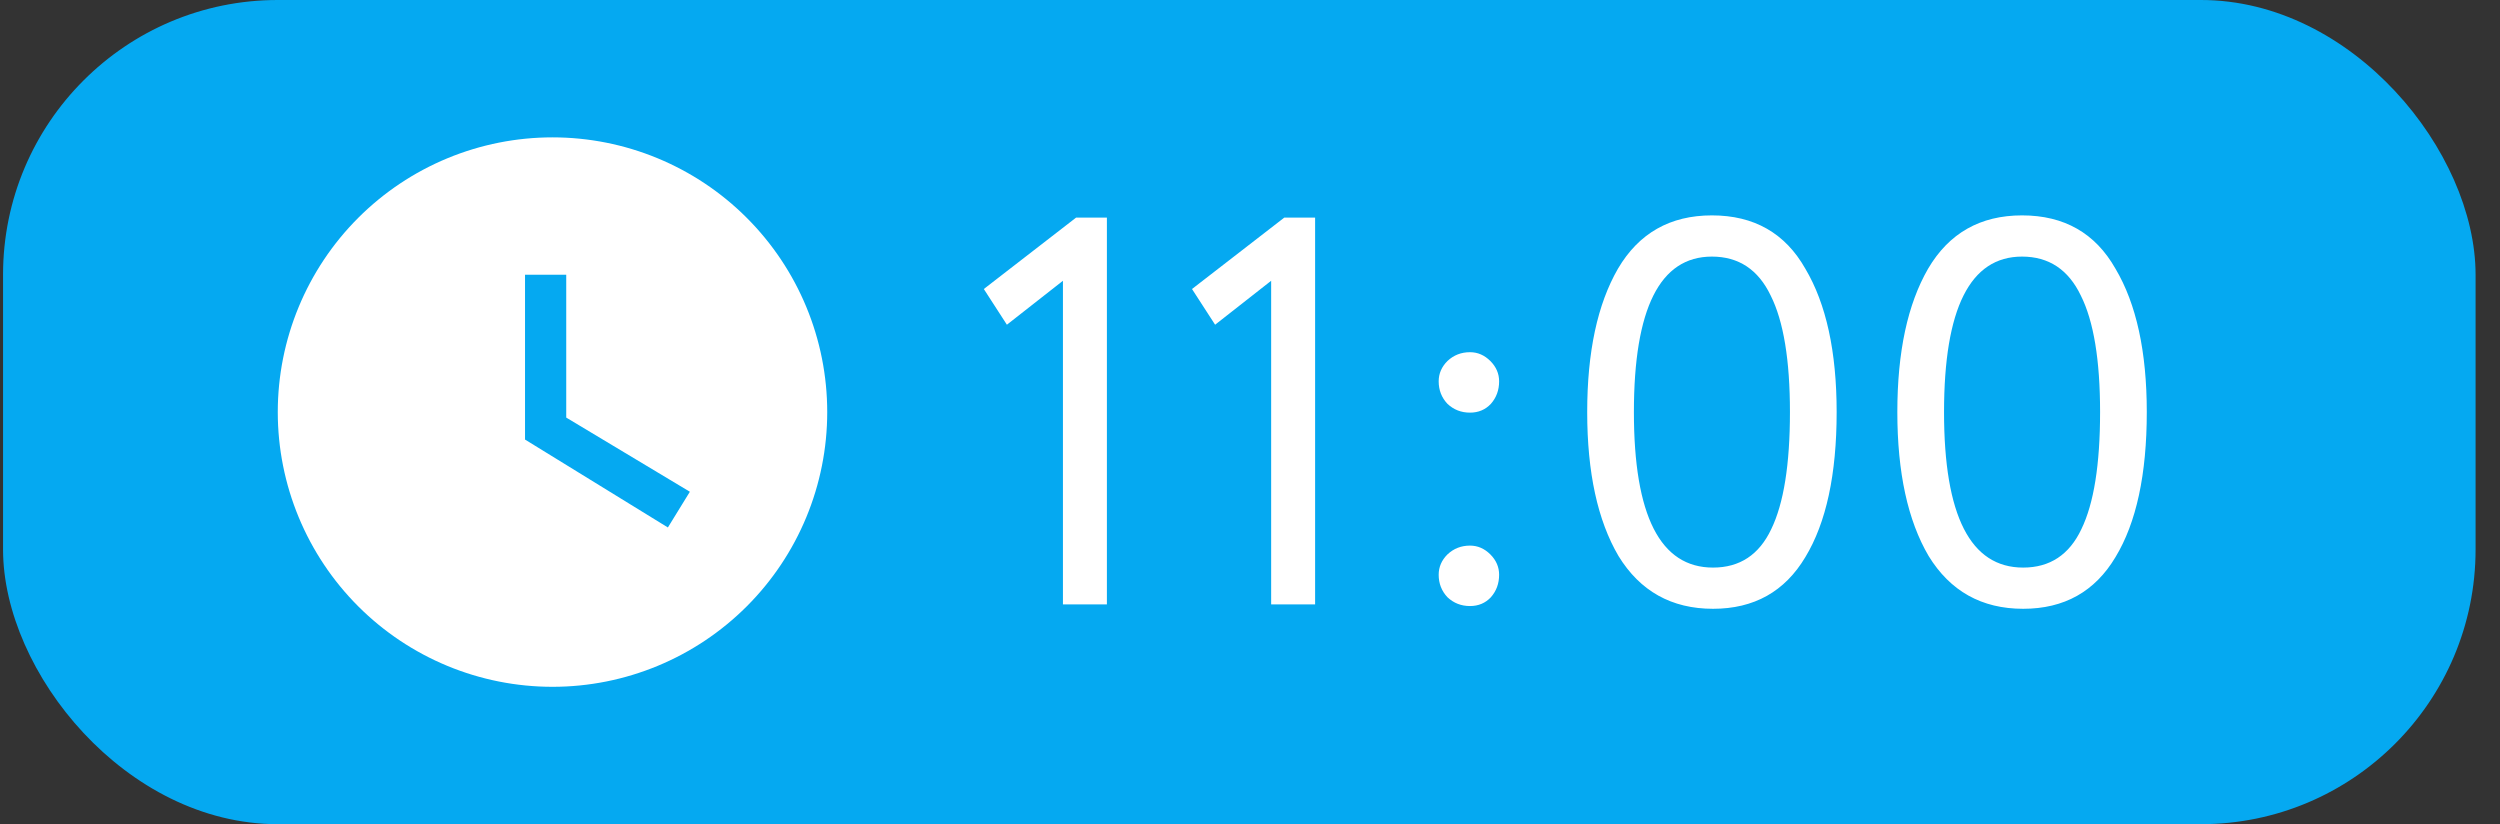
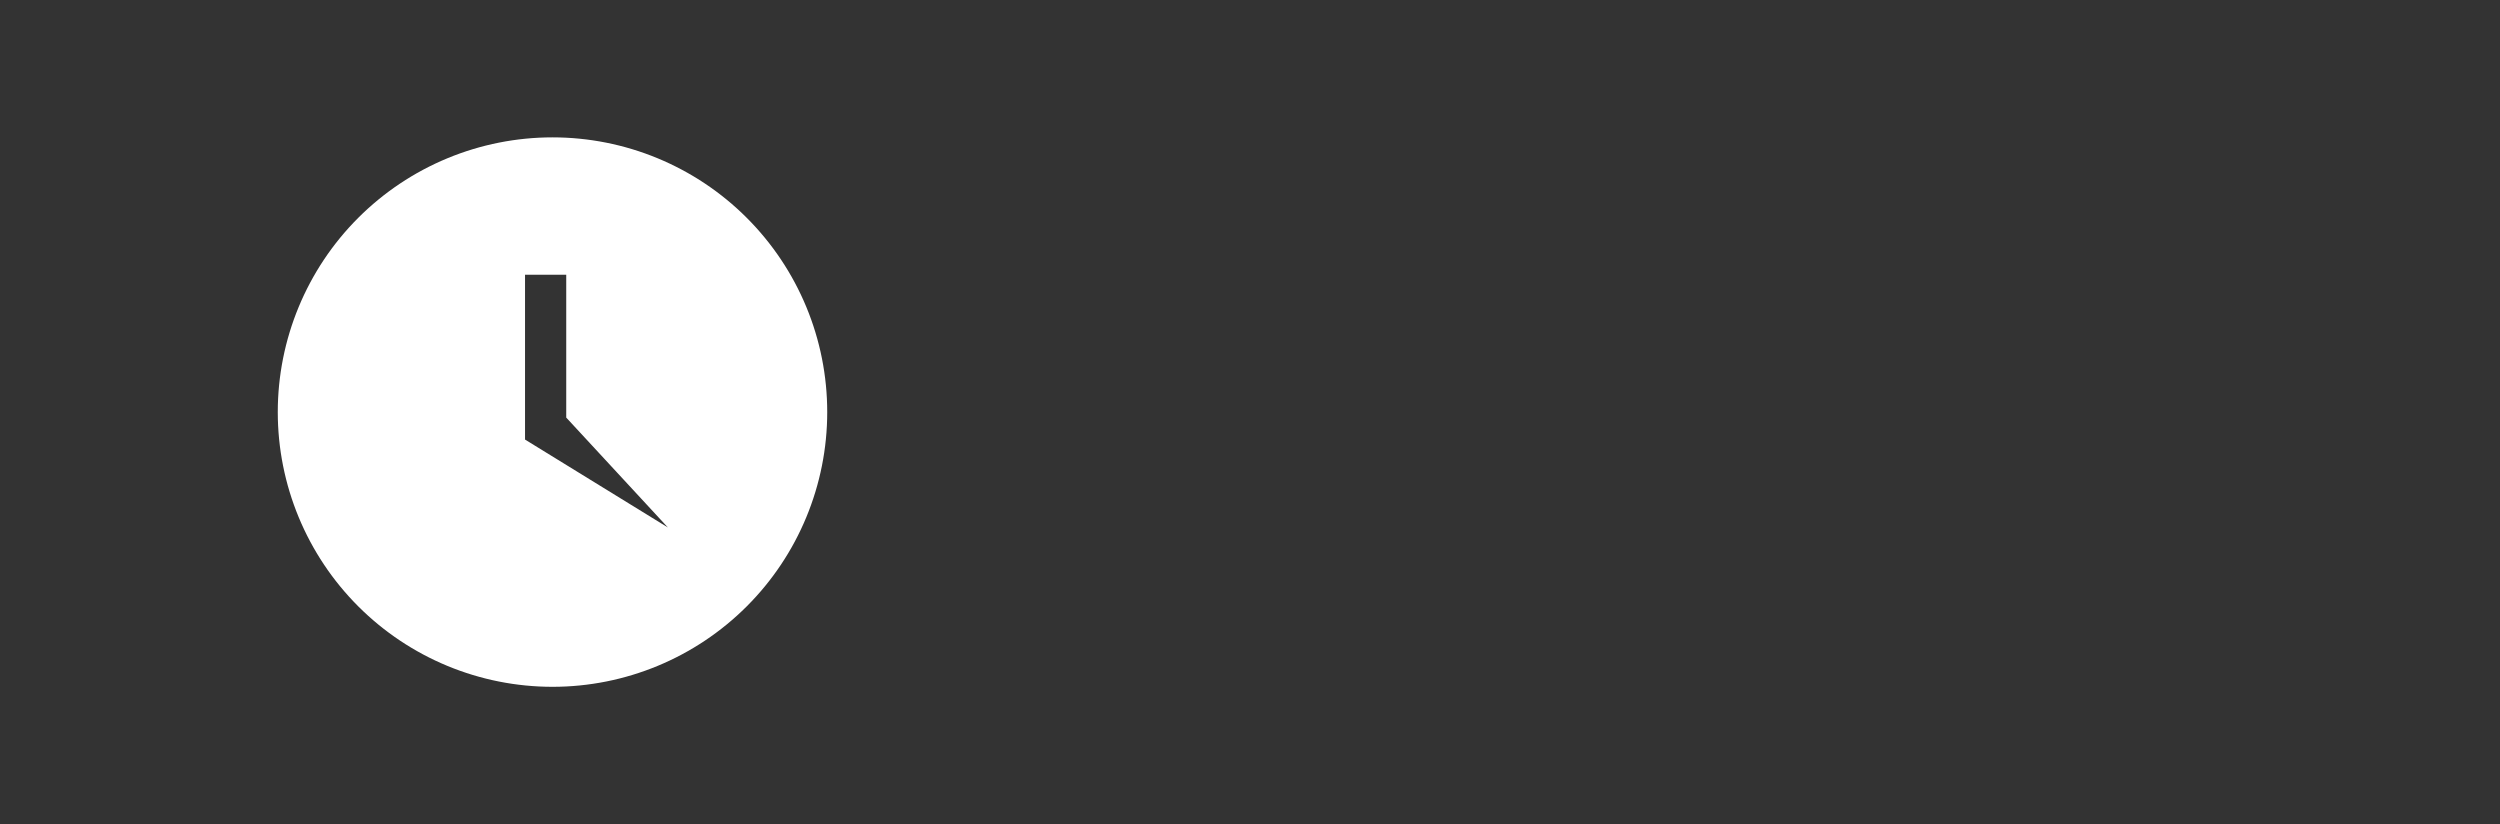
<svg xmlns="http://www.w3.org/2000/svg" width="91" height="30" viewBox="0 0 91 30" fill="none">
  <rect x="0" y="0" width="91" height="30" fill="#333333" stroke="none" />
-   <rect x="0.111" width="90" height="30" rx="10" fill="#05A9F1" />
  <g clip-path="url(#clip0_304_196)">
-     <path d="M20.111 5C18.798 5 17.498 5.259 16.285 5.761C15.071 6.264 13.969 7 13.04 7.929C11.165 9.804 10.111 12.348 10.111 15C10.111 17.652 11.165 20.196 13.04 22.071C13.969 23 15.071 23.736 16.285 24.239C17.498 24.741 18.798 25 20.111 25C22.764 25 25.307 23.946 27.182 22.071C29.058 20.196 30.111 17.652 30.111 15C30.111 13.687 29.853 12.386 29.35 11.173C28.848 9.96 28.111 8.858 27.182 7.929C26.254 7 25.151 6.264 23.938 5.761C22.725 5.259 21.424 5 20.111 5ZM24.311 19.2L19.111 16V10H20.611V15.2L25.111 17.9L24.311 19.2Z" fill="white" />
+     <path d="M20.111 5C18.798 5 17.498 5.259 16.285 5.761C15.071 6.264 13.969 7 13.04 7.929C11.165 9.804 10.111 12.348 10.111 15C10.111 17.652 11.165 20.196 13.04 22.071C13.969 23 15.071 23.736 16.285 24.239C17.498 24.741 18.798 25 20.111 25C22.764 25 25.307 23.946 27.182 22.071C29.058 20.196 30.111 17.652 30.111 15C30.111 13.687 29.853 12.386 29.35 11.173C28.848 9.96 28.111 8.858 27.182 7.929C26.254 7 25.151 6.264 23.938 5.761C22.725 5.259 21.424 5 20.111 5ZM24.311 19.2L19.111 16V10H20.611V15.2L24.311 19.2Z" fill="white" />
  </g>
-   <path d="M36.651 11.82L35.811 10.52L39.171 7.92H40.291V22H38.691V10.22L36.651 11.82ZM44.23 11.82L43.389 10.52L46.749 7.92H47.87V22H46.27V10.22L44.23 11.82ZM52.368 13.88C52.368 13.6 52.474 13.353 52.688 13.14C52.914 12.927 53.188 12.82 53.508 12.82C53.788 12.82 54.034 12.927 54.248 13.14C54.461 13.353 54.568 13.6 54.568 13.88C54.568 14.2 54.468 14.473 54.268 14.7C54.068 14.913 53.814 15.02 53.508 15.02C53.188 15.02 52.914 14.913 52.688 14.7C52.474 14.473 52.368 14.2 52.368 13.88ZM52.368 20.92C52.368 20.64 52.474 20.393 52.688 20.18C52.914 19.967 53.188 19.86 53.508 19.86C53.788 19.86 54.034 19.967 54.248 20.18C54.461 20.393 54.568 20.64 54.568 20.92C54.568 21.24 54.468 21.513 54.268 21.74C54.068 21.953 53.814 22.06 53.508 22.06C53.188 22.06 52.914 21.953 52.688 21.74C52.474 21.513 52.368 21.24 52.368 20.92ZM66.854 15C66.854 17.267 66.474 19.027 65.714 20.28C64.967 21.533 63.847 22.16 62.354 22.16C60.847 22.16 59.7 21.52 58.914 20.24C58.154 18.947 57.774 17.2 57.774 15C57.774 12.813 58.147 11.073 58.894 9.78C59.654 8.487 60.794 7.84 62.314 7.84C63.847 7.84 64.981 8.487 65.714 9.78C66.474 11.06 66.854 12.8 66.854 15ZM62.354 20.66C63.327 20.66 64.034 20.193 64.474 19.26C64.927 18.327 65.154 16.907 65.154 15C65.154 13.107 64.921 11.693 64.454 10.76C64.001 9.813 63.287 9.34 62.314 9.34C60.42 9.34 59.474 11.227 59.474 15C59.474 18.773 60.434 20.66 62.354 20.66ZM78.143 15C78.143 17.267 77.763 19.027 77.003 20.28C76.256 21.533 75.136 22.16 73.643 22.16C72.136 22.16 70.99 21.52 70.203 20.24C69.443 18.947 69.063 17.2 69.063 15C69.063 12.813 69.436 11.073 70.183 9.78C70.943 8.487 72.083 7.84 73.603 7.84C75.136 7.84 76.27 8.487 77.003 9.78C77.763 11.06 78.143 12.8 78.143 15ZM73.643 20.66C74.616 20.66 75.323 20.193 75.763 19.26C76.216 18.327 76.443 16.907 76.443 15C76.443 13.107 76.21 11.693 75.743 10.76C75.29 9.813 74.576 9.34 73.603 9.34C71.71 9.34 70.763 11.227 70.763 15C70.763 18.773 71.723 20.66 73.643 20.66Z" fill="white" />
  <defs>
    <clipPath id="clip0_304_196">
      <rect width="20" height="20" fill="white" transform="translate(10.111 5)" />
    </clipPath>
  </defs>
</svg>